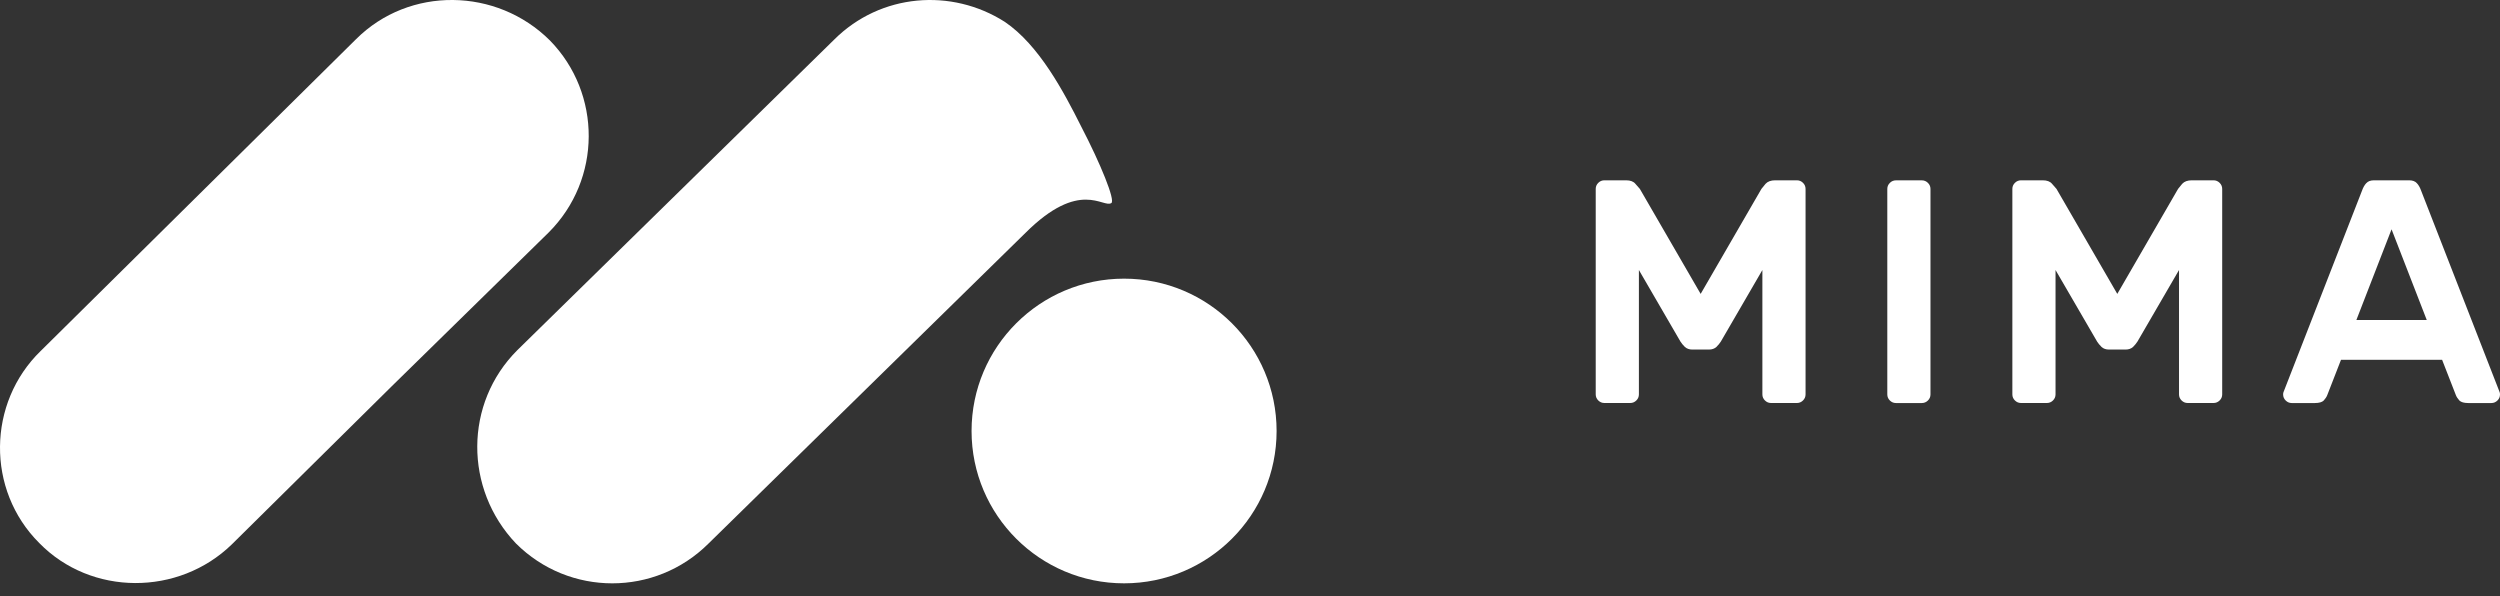
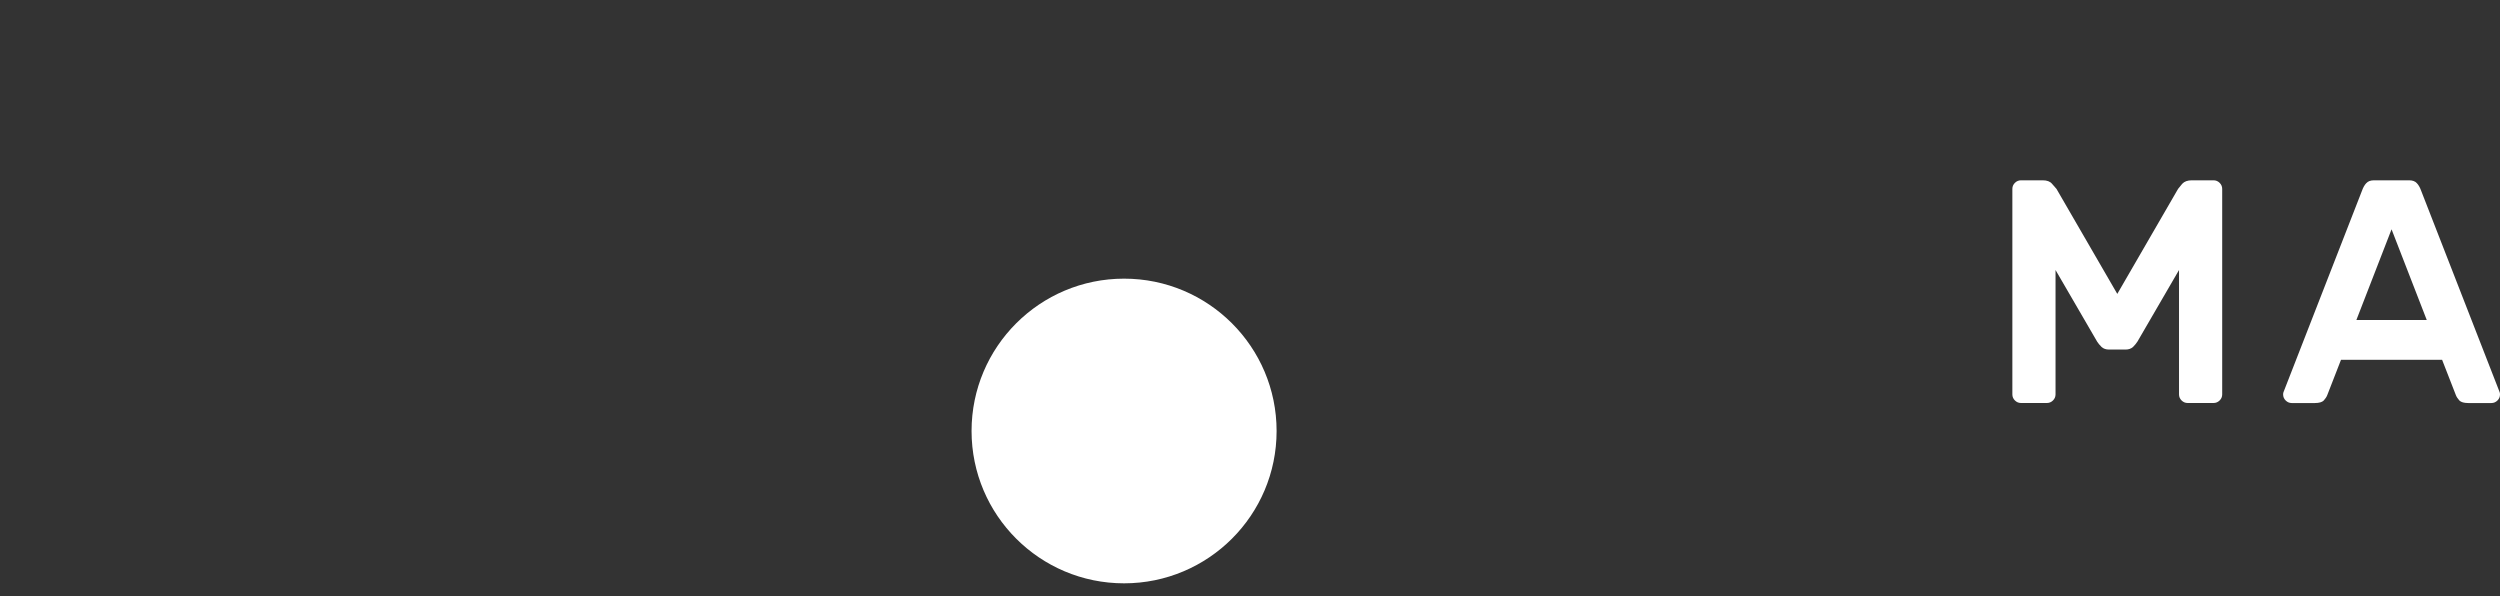
<svg xmlns="http://www.w3.org/2000/svg" fill="none" height="31" viewBox="0 0 130 31" width="130">
  <rect x="0" y="0" width="130" height="31" fill="#333333" stroke="none" />
  <g fill="#fff">
-     <path d="m88.434 15.283 3.16-5.46c.044-.055.116-.143.216-.265.111-.121.277-.182.499-.182h1.131c.122 0 .227.044.316.132.089.088.133.193.133.314v10.688c0 .121-.044.226-.133.314-.089.088-.194.132-.316.132h-1.347c-.122 0-.227-.044-.316-.132-.089-.088-.133-.193-.133-.314v-6.469l-2.162 3.723c-.055.088-.133.182-.233.281-.1.088-.227.132-.383.132h-.865c-.155 0-.283-.044-.383-.132-.1-.099-.177-.193-.233-.281l-2.162-3.723v6.469c0 .121-.044.226-.133.314-.089.088-.194.132-.316.132h-1.347c-.122 0-.227-.044-.316-.132-.089-.088-.133-.193-.133-.314v-10.688c0-.121.044-.226.133-.314.089-.088.194-.132.316-.132h1.131c.222 0 .383.061.482.182.111.121.189.21.233.265z" />
-     <path d="m98.589 20.958c-.122 0-.227-.044-.316-.132-.089-.088-.133-.193-.133-.314v-10.688c0-.121.044-.226.133-.314.089-.088.194-.132.316-.132h1.347c.122 0 .227.044.316.132.089.088.133.193.133.314v10.688c0 .121-.044.226-.133.314-.089.088-.194.132-.316.132z" />
    <path d="m110.099 15.283 3.16-5.46c.044-.055.116-.143.216-.265.111-.121.277-.182.499-.182h1.131c.122 0 .227.044.316.132.089.088.133.193.133.314v10.688c0 .121-.044.226-.133.314-.089.088-.194.132-.316.132h-1.347c-.122 0-.228-.044-.316-.132-.089-.088-.133-.193-.133-.314v-6.469l-2.163 3.723c-.055.088-.133.182-.232.281-.1.088-.228.132-.383.132h-.865c-.155 0-.283-.044-.382-.132-.1-.099-.178-.193-.233-.281l-2.163-3.723v6.469c0 .121-.044.226-.133.314-.088.088-.194.132-.316.132h-1.347c-.122 0-.227-.044-.316-.132-.089-.088-.133-.193-.133-.314v-10.688c0-.121.044-.226.133-.314.089-.088.194-.132.316-.132h1.131c.222 0 .383.061.483.182.11.121.188.21.232.265z" />
    <path d="m125.276 9.376c.178 0 .311.05.399.149.089.088.167.226.233.414l4.075 10.457c.011.033.017.072.017.116 0 .121-.045.226-.133.314-.089.088-.194.132-.316.132h-1.198c-.222 0-.377-.044-.466-.132-.088-.099-.149-.193-.182-.281l-.716-1.837h-5.256l-.715 1.837c-.033.088-.094.182-.183.281-.088.088-.244.132-.465.132h-1.198c-.122 0-.227-.044-.316-.132-.089-.088-.133-.193-.133-.314 0-.044.005-.083.017-.116l4.075-10.457c.066-.188.144-.325.232-.414.089-.099.222-.149.4-.149zm.915 7.263-1.83-4.715-1.829 4.715z" />
-     <path clip-rule="evenodd" d="m2.113 18.253 16.403-16.217c2.769-2.762 7.314-2.691 10.083.071 2.698 2.762 2.698 7.223-.071 9.985l-8.166 8.002-8.308 8.215c-2.769 2.691-7.314 2.691-10.012-.071-2.769-2.762-2.698-7.294.071-9.985z" fill-rule="evenodd" />
-     <path clip-rule="evenodd" d="m26.903 18.206 16.474-16.146c2.414-2.408 6.107-2.691 8.876-.921 1.775 1.204 3.053 3.612 3.976 5.453.994 1.912 1.775 3.824 1.562 3.966-.426.283-1.633-1.275-4.473 1.558l-16.474 16.146c-2.769 2.762-7.243 2.762-10.012 0-2.698-2.833-2.698-7.294.071-10.056z" fill-rule="evenodd" />
    <path d="m66.383 22.412c0 4.375-3.551 7.921-7.931 7.921-4.38 0-7.931-3.547-7.931-7.921 0-4.375 3.551-7.922 7.931-7.922 4.38 0 7.931 3.547 7.931 7.922z" />
  </g>
</svg>